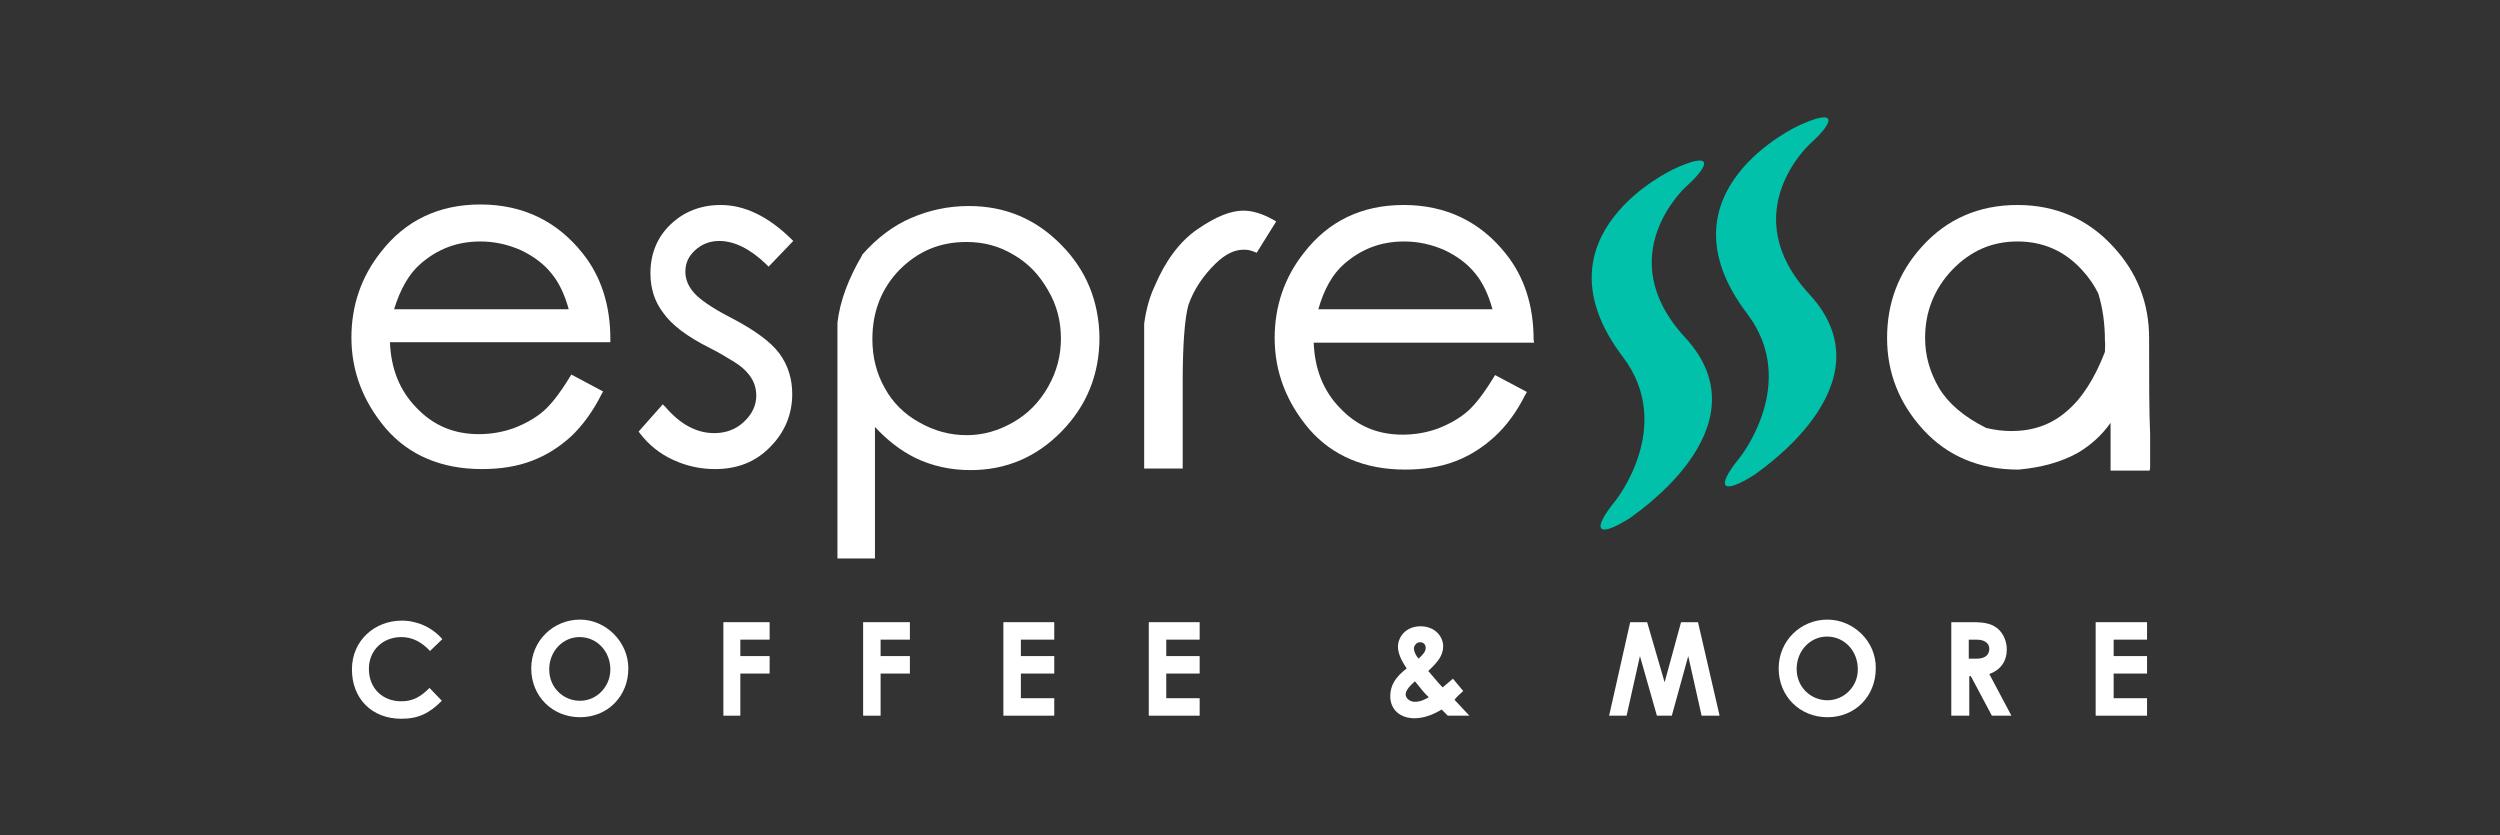
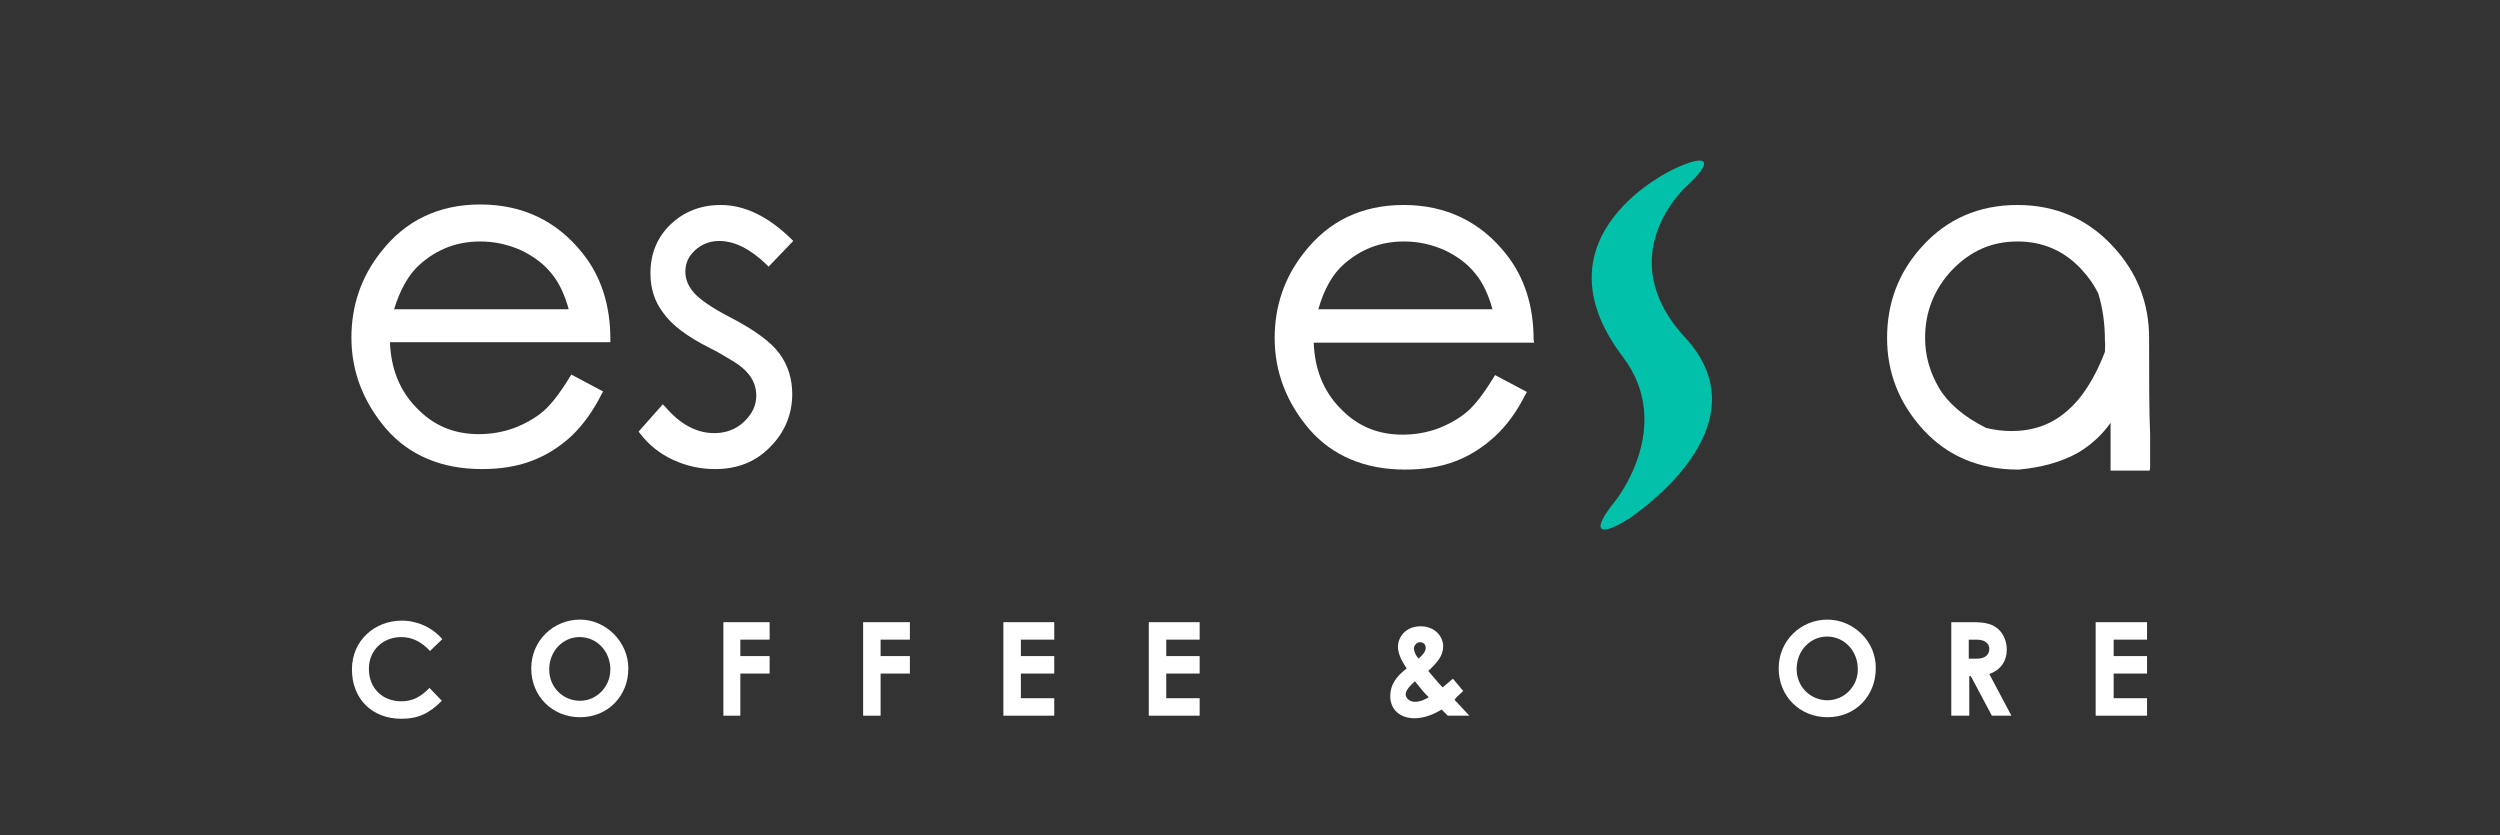
<svg xmlns="http://www.w3.org/2000/svg" id="Capa_2_00000099620271098743154670000013009726657952090267_" x="0px" y="0px" viewBox="0 0 486.6 162.6" style="enable-background:new 0 0 486.6 162.6;" xml:space="preserve">
  <rect x="0" y="0" width="486.6" height="162.6" fill="#333333" stroke="none" />
  <style type="text/css">	.st0{fill:#FFFFFF;}	.st1{fill:#02C1AA;}</style>
  <g id="Capa_1-2">
    <polygon class="st0" points="74,49.2 74,49.2 74,49.2  " />
    <path class="st0" d="M117.1,76.7l0.3-0.5l-6.2-3.3l-0.3,0.5c-1.9,3.1-3.6,5.3-5.1,6.6c-1.5,1.3-3.4,2.4-5.7,3.3  c-2.2,0.8-4.5,1.2-6.9,1.2c-4.9,0-8.9-1.7-12.2-5.2c-3.2-3.3-4.9-7.5-5.1-12.7h42.9v-0.6c0-6.6-1.8-12.2-5.4-16.7l0,0  c-5-6.3-11.7-9.5-19.9-9.5c-8.1,0-14.6,3.1-19.4,9.3c-3.8,4.8-5.7,10.4-5.7,16.6c0,6.6,2.3,12.5,6.7,17.7  c4.5,5.2,10.8,7.9,18.7,7.9c3.6,0,6.8-0.5,9.7-1.6c2.9-1.1,5.4-2.7,7.7-4.8C113.4,82.8,115.4,80.1,117.1,76.7L117.1,76.7z   M81.8,51.4c3.3-2.9,7.1-4.4,11.7-4.4c2.8,0,5.4,0.6,7.9,1.7l0,0c2.5,1.2,4.5,2.7,6,4.6l0.1,0.1l-0.1-0.1c1.4,1.7,2.5,4,3.3,6.9  H76.7C77.9,56.3,79.6,53.3,81.8,51.4L81.8,51.4z" />
    <path class="st0" d="M135.3,48.7c1.3-1.2,2.9-1.8,4.7-1.8c2.9,0,6,1.5,9.2,4.6l0.4,0.4l4.8-5l-0.4-0.4c-4.5-4.4-9.1-6.6-13.7-6.6  c-3.9,0-7.2,1.3-9.8,3.8l0,0c-2.6,2.5-3.9,5.7-3.9,9.5c0,2.9,0.8,5.5,2.5,7.7l0,0l0,0l0,0l0,0c1.6,2.3,4.6,4.6,9,6.8l0,0  c2,1,3.6,2,4.9,2.8c1.3,0.8,2.1,1.6,2.6,2.2l0,0c1.1,1.3,1.6,2.7,1.6,4.3c0,1.9-0.8,3.6-2.4,5.1l0,0c-1.6,1.5-3.5,2.2-5.8,2.2  c-3.3,0-6.5-1.6-9.5-5.1l-0.5-0.5l-4.7,5.3l0.3,0.4c1.7,2.2,3.8,3.9,6.4,5.1c2.6,1.2,5.3,1.8,8.2,1.8c4.3,0,7.9-1.4,10.7-4.3l0,0  c2.8-2.8,4.3-6.3,4.3-10.3c0-2.9-0.8-5.6-2.5-7.9l0,0v0c-1.7-2.3-4.9-4.6-9.5-7l0,0c-3.7-1.9-6.1-3.6-7.2-4.9v0l0,0  c-1.1-1.3-1.6-2.6-1.6-4C133.4,51.2,134,49.9,135.3,48.7L135.3,48.7L135.3,48.7z" />
-     <path class="st0" d="M206.5,47.6c-4.9-5-10.9-7.5-17.9-7.5c-4,0-7.7,0.8-11.2,2.3l0,0c-3.5,1.5-6.7,3.9-9.6,7.2l0,0l0,0.1  c-2.6,4.4-4.3,8.8-4.8,13.1v0v45.9h7.3V83.1c2.4,2.6,5,4.6,7.8,6c3.3,1.6,6.9,2.4,10.8,2.4c6.9,0,12.8-2.5,17.7-7.5  c4.9-5,7.4-11.1,7.4-18.3C213.9,58.6,211.4,52.5,206.5,47.6L206.5,47.6L206.5,47.6z M197.2,82.2c-2.8,1.6-5.8,2.5-9,2.5  c-3.3,0-6.3-0.8-9.3-2.5c-2.9-1.6-5.2-3.9-6.7-6.7c-1.6-2.8-2.4-6-2.4-9.5c0-5.4,1.8-9.9,5.3-13.5c3.6-3.6,7.8-5.4,13-5.4  c3.4,0,6.4,0.8,9.2,2.5c2.8,1.6,5,3.9,6.7,6.9c1.7,2.9,2.5,6,2.5,9.4c0,3.3-0.8,6.4-2.5,9.4l0,0C202.3,78.3,200,80.6,197.2,82.2  L197.2,82.2z" />
-     <path class="st0" d="M247.7,42.7c-2-1.1-3.9-1.7-5.7-1.7c-2.5,0-5.4,1.2-8.9,3.6l0,0c-3.5,2.4-6.3,6.2-8.4,11.2  c-0.9,1.9-1.6,4.3-2,7.2V63l0,5.8v22.4h7.5V74.4c0-7.4,0.4-12.4,1.1-15c1-2.9,2.8-5.7,5.4-8.2l0,0c1.9-1.8,3.6-2.6,5.4-2.6  c0.7,0,1.3,0.1,2,0.4l0.5,0.2l3.8-6.1L247.7,42.7L247.7,42.7z" />
    <path class="st0" d="M298.5,66.1c0-6.6-1.8-12.2-5.4-16.7c-5-6.3-11.7-9.5-19.9-9.5c-8.1,0-14.6,3.1-19.4,9.3  c-3.8,4.8-5.7,10.4-5.7,16.6c0,6.6,2.3,12.5,6.7,17.7c4.5,5.2,10.8,7.9,18.7,7.9c3.6,0,6.8-0.5,9.7-1.6c2.9-1.1,5.4-2.7,7.7-4.8  c2.3-2.1,4.3-4.8,6-8.2l0.3-0.5l-6.2-3.3l-0.3,0.5c-1.9,3.1-3.6,5.3-5.1,6.6c-1.5,1.3-3.4,2.4-5.7,3.3c-2.2,0.8-4.5,1.2-6.9,1.2  c-4.9,0-8.9-1.7-12.2-5.2c-3.2-3.3-4.9-7.5-5.1-12.7h42.9L298.5,66.1L298.5,66.1z M261.6,51.4c3.3-2.9,7.1-4.4,11.7-4.4  c2.8,0,5.4,0.6,7.9,1.7c2.5,1.2,4.5,2.7,6,4.6l0,0c1.4,1.7,2.5,4,3.3,6.9h-33.9C257.7,56.3,259.4,53.3,261.6,51.4L261.6,51.4z" />
    <polygon class="st0" points="253.8,49.2 253.8,49.2 253.8,49.2  " />
    <polygon class="st0" points="293.1,49.4 293.1,49.4 293.1,49.4  " />
    <polygon class="st0" points="411.4,50.3 411.4,50.3 411.4,50.3  " />
    <path class="st0" d="M418.3,65.8L418.3,65.8c0-6.8-2.3-12.7-6.9-17.7c-4.9-5.4-11.2-8.2-18.7-8.2c-7.5,0-13.8,2.7-18.7,8.2l0,0  c-4.5,5-6.7,10.9-6.7,17.7c0,6.8,2.4,12.8,7.1,17.9c4.7,5.1,10.9,7.7,18.4,7.7h0.1c4.5-0.4,8.4-1.5,11.6-3.3  c2.5-1.5,4.6-3.4,6.3-5.8v9.3h7.6l0.1-0.5c0-0.1,0-0.1,0-0.1c0-0.2,0-0.8,0-1.9c0-1.1,0-2.6,0-4.6C418.3,80.2,418.3,74,418.3,65.8  L418.3,65.8z M409.7,68.5c-2,5.2-4.5,9.1-7.5,11.6c-3,2.6-6.6,3.8-10.7,3.8c-1.6,0-3.2-0.2-4.9-0.6c-4.4-2.2-7.4-4.8-9.2-7.8  c-1.8-3.1-2.7-6.3-2.7-9.7c0-5.2,1.8-9.6,5.3-13.3l0,0c3.6-3.7,7.7-5.5,12.7-5.5c4.9,0,9.1,1.8,12.5,5.5c1.4,1.5,2.4,3,3.2,4.6  c0.9,2.9,1.3,6,1.3,9.2C409.8,67.1,409.7,67.8,409.7,68.5L409.7,68.5z" />
    <path class="st1" d="M328,65.7c-14.7-15.9,0.1-29.3,0.1-29.3c5.6-5.1,4.5-6.7-2.3-3.5c0,0-28,12.8-9.9,36.6  c10.2,13.5-1.5,28-1.5,28c-4.8,5.9-3.4,7.3,2.9,3.3C317.2,100.7,344.3,83.4,328,65.7L328,65.7z" />
-     <path class="st1" d="M352.2,57.3c-14.7-15.9,0.1-29.3,0.1-29.3c5.6-5.1,4.5-6.7-2.3-3.5c0,0-28,12.8-9.9,36.6  c10.2,13.5-1.5,28-1.5,28c-4.8,5.9-3.4,7.3,2.9,3.3C341.4,92.3,368.5,75,352.2,57.3L352.2,57.3z" />
    <path class="st0" d="M78.1,124c2.1,0,3.9,0.9,5.6,2.7l2.4-2.3c-2-2.3-4.9-3.6-7.9-3.6c-5.2,0-9.7,3.8-9.7,9.5  c0,5.7,3.9,9.6,9.6,9.6c3.4,0,5.5-1.1,7.9-3.5l-2.4-2.5c-1.7,1.7-3.2,2.6-5.5,2.6c-3.6,0-6.3-2.5-6.3-6.3S74.7,124,78.1,124  L78.1,124z" />
    <path class="st0" d="M112.9,120.6c-5.2,0-9.5,4.1-9.5,9.5c0,5.4,4.1,9.5,9.5,9.5s9.4-4.1,9.4-9.5  C122.3,124.9,117.9,120.6,112.9,120.6z M112.9,136.4c-3.2,0-6-2.5-6-6.1s2.7-6.3,5.9-6.3c3.5,0,6,2.9,6,6.3  C118.8,133.6,116.2,136.4,112.9,136.4L112.9,136.4z" />
    <polygon class="st0" points="140.8,139.3 144.1,139.3 144.1,131.1 149.8,131.1 149.8,127.7 144.1,127.7 144.1,124.5 149.8,124.5   149.8,121.1 140.8,121.1  " />
    <polygon class="st0" points="168,139.3 171.4,139.3 171.4,131.1 177.1,131.1 177.1,127.7 171.4,127.7 171.4,124.5 177.1,124.5   177.1,121.1 168,121.1  " />
    <polygon class="st0" points="195.3,139.3 205.2,139.3 205.2,135.9 198.7,135.9 198.7,131.1 205.2,131.1 205.2,127.7 198.7,127.7   198.7,124.5 205.2,124.5 205.2,121.1 195.3,121.1  " />
    <polygon class="st0" points="223.6,139.3 233.5,139.3 233.5,135.9 227,135.9 227,131.1 233.5,131.1 233.5,127.7 227,127.7   227,124.5 233.5,124.5 233.5,121.1 223.6,121.1  " />
    <path class="st0" d="M284.8,134.5l-2-2.4c-0.8,0.7-1.5,1.3-2,1.7c-1-1-1.9-2.2-2.8-3.2c1.8-1.7,2.9-3,2.9-4.8  c0-1.9-1.6-3.9-4.4-3.9s-4.4,2-4.4,4c0,1.2,0.6,2.6,1.7,4.2c-2.2,1.7-3.2,3.3-3.2,5.4c0,2.6,1.9,4.3,4.7,4.3c1.7,0,3.5-0.6,5.3-1.7  l1.2,1.2h4.2l-2.9-3.1C283.5,135.7,284.1,135.1,284.8,134.5L284.8,134.5z M276.4,125c0.7,0,1.1,0.5,1.1,1.1c0,0.7-0.5,1.3-1.4,2.1  c-0.6-0.7-0.9-1.5-0.9-2S275.7,125,276.4,125L276.4,125z M275.4,136.6c-1.1,0-1.8-0.8-1.8-1.4c0-0.8,0.7-1.6,1.8-2.6  c1.1,1.4,2,2.5,2.7,3.1C277.3,136.2,276.4,136.6,275.4,136.6L275.4,136.6z" />
-     <polygon class="st0" points="327.2,121.1 324,132.8 320.6,121.1 317.3,121.1 313.2,139.3 316.6,139.3 319.2,127.7 322.5,139.3   325.4,139.3 328.6,127.7 331.2,139.3 334.7,139.3 330.5,121.1  " />
    <polygon class="st0" points="407.9,139.3 417.9,139.3 417.9,135.9 411.4,135.9 411.4,131.1 417.9,131.1 417.9,127.7 411.4,127.7   411.4,124.5 417.9,124.5 417.9,121.1 407.9,121.1  " />
    <path class="st0" d="M390.6,126.4c0-1.5-0.6-2.9-1.5-3.8c-1.2-1.2-2.8-1.5-5.1-1.5h-4.2v18.2h3.5v-7.7h0.3l4.1,7.7h3.8l-4.3-8.1  C389.4,130.4,390.6,128.7,390.6,126.4L390.6,126.4z M384.8,128.2h-1.6v-3.7h1.5c1.6,0,2.5,0.7,2.5,1.8S386.4,128.2,384.8,128.2  L384.8,128.2z" />
    <path class="st0" d="M355.7,120.6c-5.2,0-9.5,4.1-9.5,9.5c0,5.4,4.1,9.5,9.5,9.5s9.4-4.1,9.4-9.5  C365.2,124.8,360.7,120.6,355.7,120.6z M355.7,136.3c-3.2,0-6-2.5-6-6.1s2.7-6.3,5.9-6.3c3.5,0,6,2.9,6,6.3  C361.7,133.5,359,136.3,355.7,136.3L355.7,136.3z" />
  </g>
</svg>